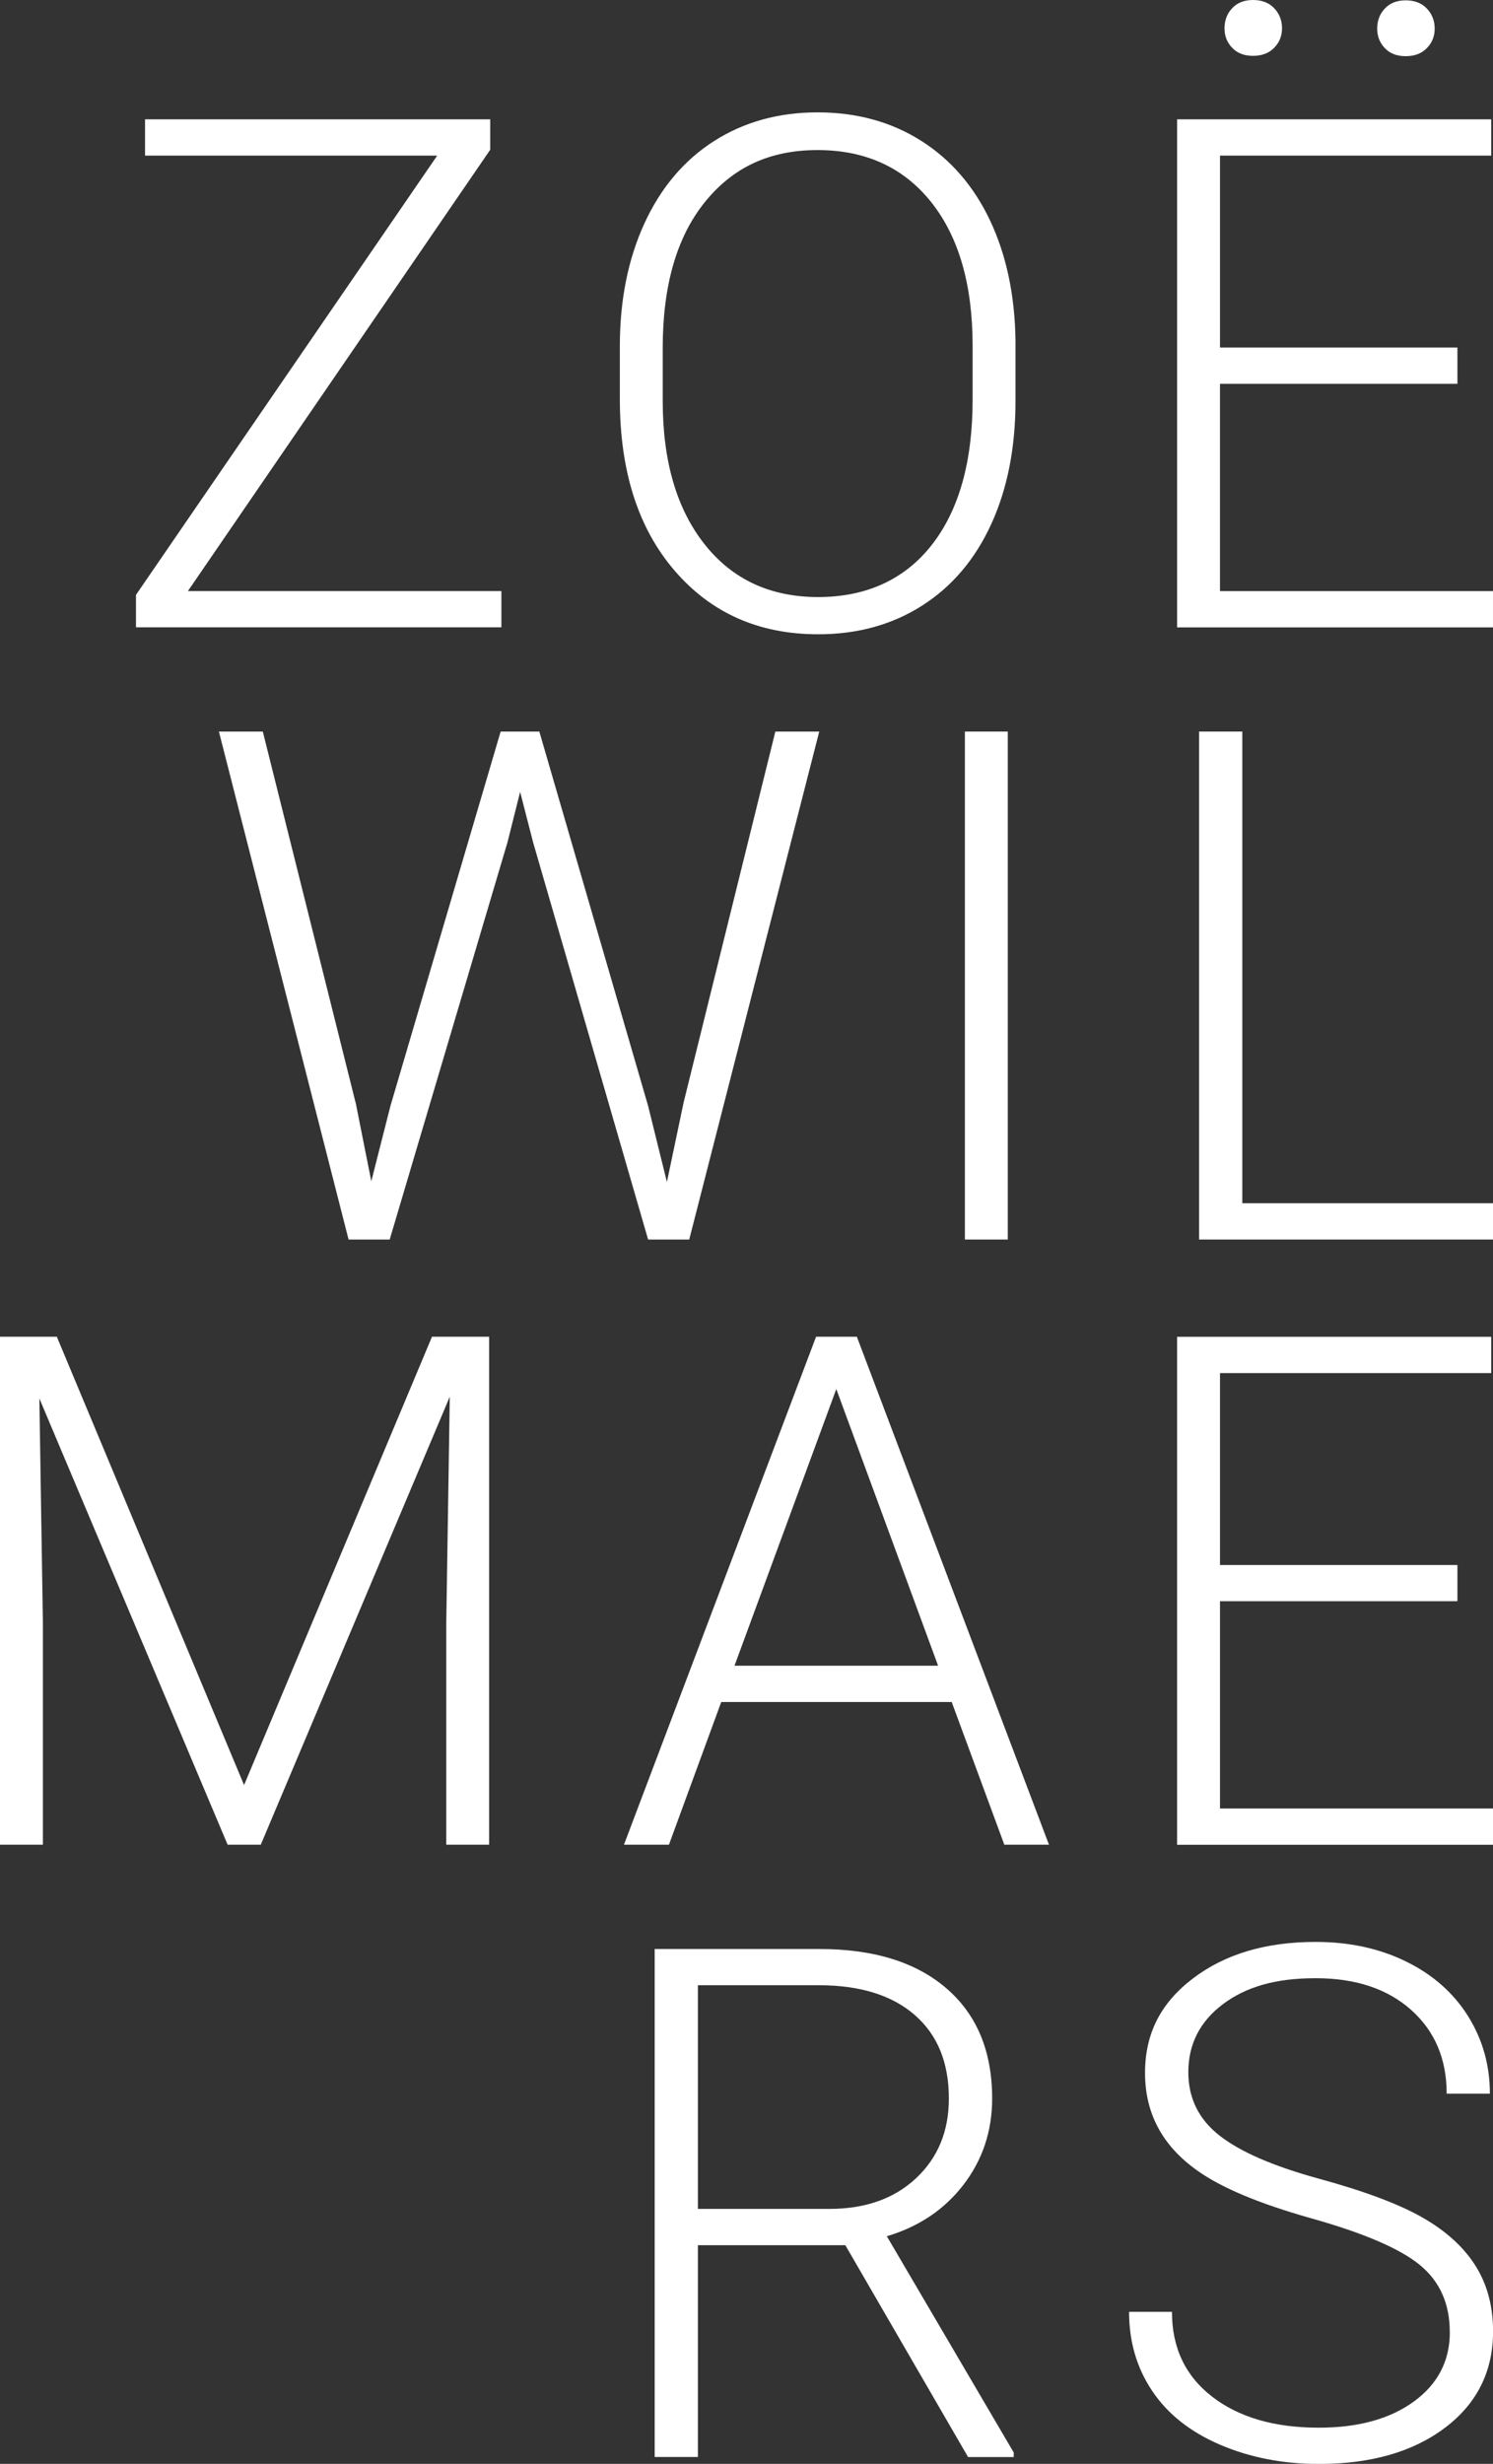
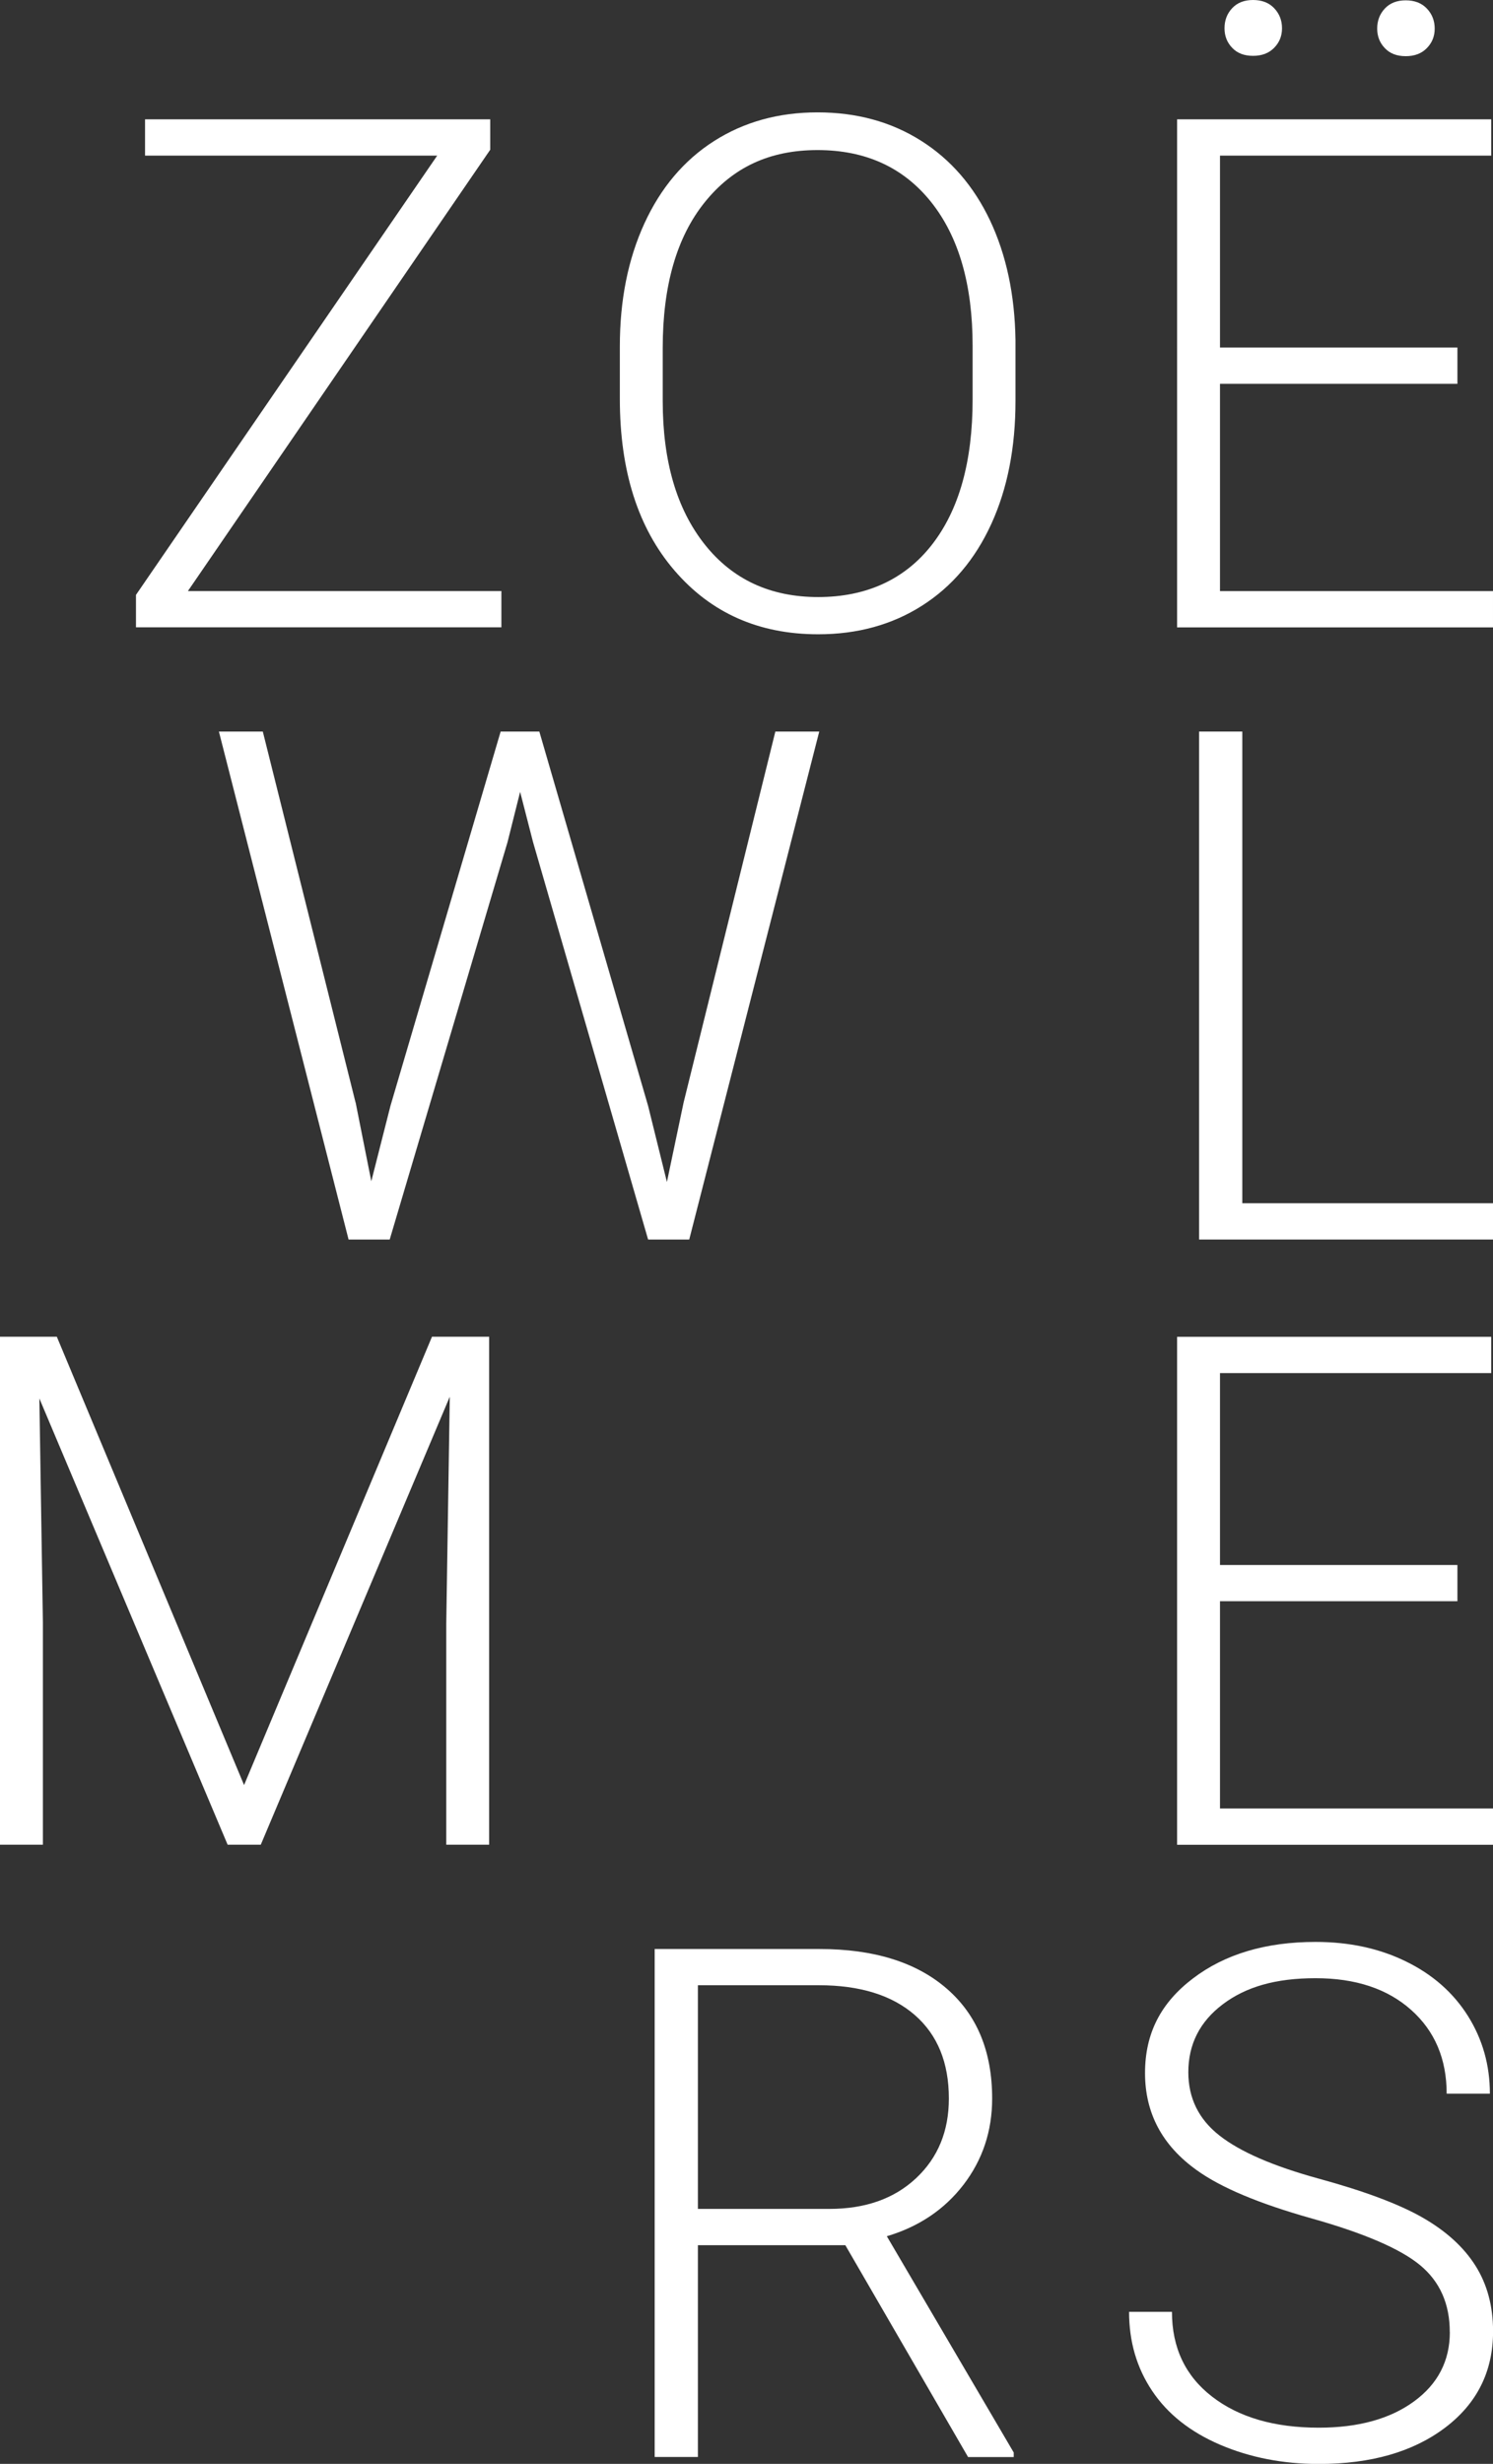
<svg xmlns="http://www.w3.org/2000/svg" id="Laag_2" viewBox="0 0 220.71 363.98">
  <rect x="0" y="0" width="220.71" height="363.98" fill="#333333" stroke="none" />
  <defs>
    <style>.cls-1{fill:#fff;stroke-width:0px;}</style>
  </defs>
  <g id="Laag_1-2">
    <path class="cls-1" d="m27.78,87.31h46.34v5.36H20.1v-4.79L64.63,22.99H21.44v-5.36h51.03v4.49L27.78,87.31Z" />
    <path class="cls-1" d="m150.12,59.22c0,6.91-1.19,12.97-3.58,18.19-2.39,5.22-5.8,9.24-10.23,12.06-4.43,2.82-9.55,4.23-15.36,4.23-8.76,0-15.84-3.14-21.23-9.41-5.4-6.27-8.09-14.73-8.09-25.38v-7.73c0-6.84,1.21-12.89,3.63-18.17,2.42-5.27,5.85-9.33,10.28-12.16,4.43-2.83,9.54-4.25,15.31-4.25s10.87,1.39,15.28,4.17c4.41,2.78,7.82,6.72,10.23,11.8,2.4,5.09,3.66,10.98,3.76,17.68v8.97Zm-6.34-8.14c0-9.04-2.05-16.11-6.13-21.23-4.09-5.12-9.69-7.68-16.8-7.68s-12.53,2.57-16.67,7.71c-4.14,5.14-6.21,12.31-6.21,21.52v7.83c0,8.9,2.06,15.95,6.18,21.16,4.12,5.21,9.72,7.81,16.8,7.81s12.78-2.57,16.8-7.71c4.02-5.14,6.03-12.29,6.03-21.47v-7.94Z" />
    <path class="cls-1" d="m215.45,56.7h-35.1v30.62h40.36v5.36h-46.7V17.63h46.44v5.36h-40.1v28.35h35.1v5.36ZM181.02,4.17c0-1.17.38-2.16,1.13-2.96.76-.81,1.79-1.21,3.09-1.21s2.35.4,3.12,1.21c.77.81,1.16,1.8,1.16,2.96s-.39,2.1-1.16,2.89c-.77.79-1.81,1.19-3.12,1.19s-2.34-.39-3.09-1.19c-.76-.79-1.13-1.75-1.13-2.89Zm22.57.05c0-1.17.38-2.16,1.13-2.96.76-.81,1.79-1.21,3.09-1.21s2.35.4,3.12,1.21c.77.81,1.16,1.8,1.16,2.96s-.39,2.1-1.16,2.89c-.77.79-1.81,1.19-3.12,1.19s-2.34-.39-3.09-1.19c-.76-.79-1.13-1.75-1.13-2.89Z" />
    <path class="cls-1" d="m52.57,162.85l2.32,11.65,2.83-11.13,16.29-55.3h5.72l16.08,55.3,2.78,11.24,2.47-11.75,13.56-54.79h6.49l-19.22,75.04h-6.08l-17.01-58.71-1.91-7.42-1.86,7.42-17.42,58.71h-6.08l-19.17-75.04h6.49l13.71,54.79Z" />
-     <path class="cls-1" d="m148.98,183.11h-6.34v-75.04h6.34v75.04Z" />
    <path class="cls-1" d="m183.65,177.75h37.06v5.36h-43.45v-75.04h6.39v69.68Z" />
    <path class="cls-1" d="m8.4,197.47l27.68,66.23,27.78-66.23h8.45v75.04h-6.34v-32.68l.52-33.5-27.94,66.18h-4.9L5.82,206.59l.52,33.04v32.88H0v-75.04h8.4Z" />
-     <path class="cls-1" d="m140.69,251.43h-34.07l-7.73,21.08h-6.65l28.4-75.04h6.03l28.4,75.04h-6.6l-7.78-21.08Zm-32.11-5.36h30.1l-15.05-40.87-15.05,40.87Z" />
    <path class="cls-1" d="m215.45,236.54h-35.1v30.62h40.36v5.36h-46.7v-75.04h46.44v5.36h-40.1v28.35h35.1v5.36Z" />
    <path class="cls-1" d="m124.97,331.67h-21.8v31.29h-6.39v-75.04h24.38c8.01,0,14.26,1.94,18.76,5.82,4.5,3.88,6.75,9.3,6.75,16.27,0,4.8-1.41,9.04-4.23,12.72-2.82,3.67-6.6,6.21-11.34,7.62l18.76,31.95v.67h-6.75l-18.14-31.29Zm-21.8-5.36h19.43c5.33,0,9.6-1.51,12.83-4.54,3.23-3.03,4.84-6.95,4.84-11.77,0-5.3-1.68-9.41-5.05-12.34-3.37-2.92-8.09-4.39-14.17-4.39h-17.88v33.04Z" />
    <path class="cls-1" d="m214.32,344.5c0-4.16-1.46-7.45-4.38-9.87-2.92-2.42-8.26-4.72-16.03-6.91-7.77-2.18-13.44-4.56-17.01-7.14-5.09-3.64-7.63-8.42-7.63-14.33s2.36-10.4,7.09-13.99c4.72-3.59,10.76-5.39,18.12-5.39,4.98,0,9.44.96,13.37,2.89,3.93,1.92,6.98,4.6,9.15,8.04,2.16,3.44,3.25,7.27,3.25,11.49h-6.39c0-5.13-1.75-9.26-5.26-12.38-3.5-3.12-8.21-4.68-14.12-4.68s-10.31,1.28-13.71,3.85c-3.4,2.56-5.1,5.91-5.1,10.04,0,3.82,1.53,6.94,4.59,9.34,3.06,2.41,7.95,4.53,14.69,6.38,6.73,1.84,11.84,3.75,15.31,5.73,3.47,1.98,6.08,4.34,7.83,7.09,1.75,2.75,2.63,6,2.63,9.74,0,5.91-2.36,10.65-7.09,14.23-4.73,3.57-10.95,5.36-18.68,5.36-5.29,0-10.15-.95-14.56-2.83-4.42-1.89-7.77-4.54-10.05-7.94-2.29-3.4-3.43-7.3-3.43-11.7h6.34c0,5.29,1.98,9.47,5.93,12.52,3.95,3.06,9.21,4.59,15.77,4.59,5.84,0,10.53-1.29,14.07-3.87,3.54-2.58,5.31-6,5.31-10.26Z" />
  </g>
</svg>